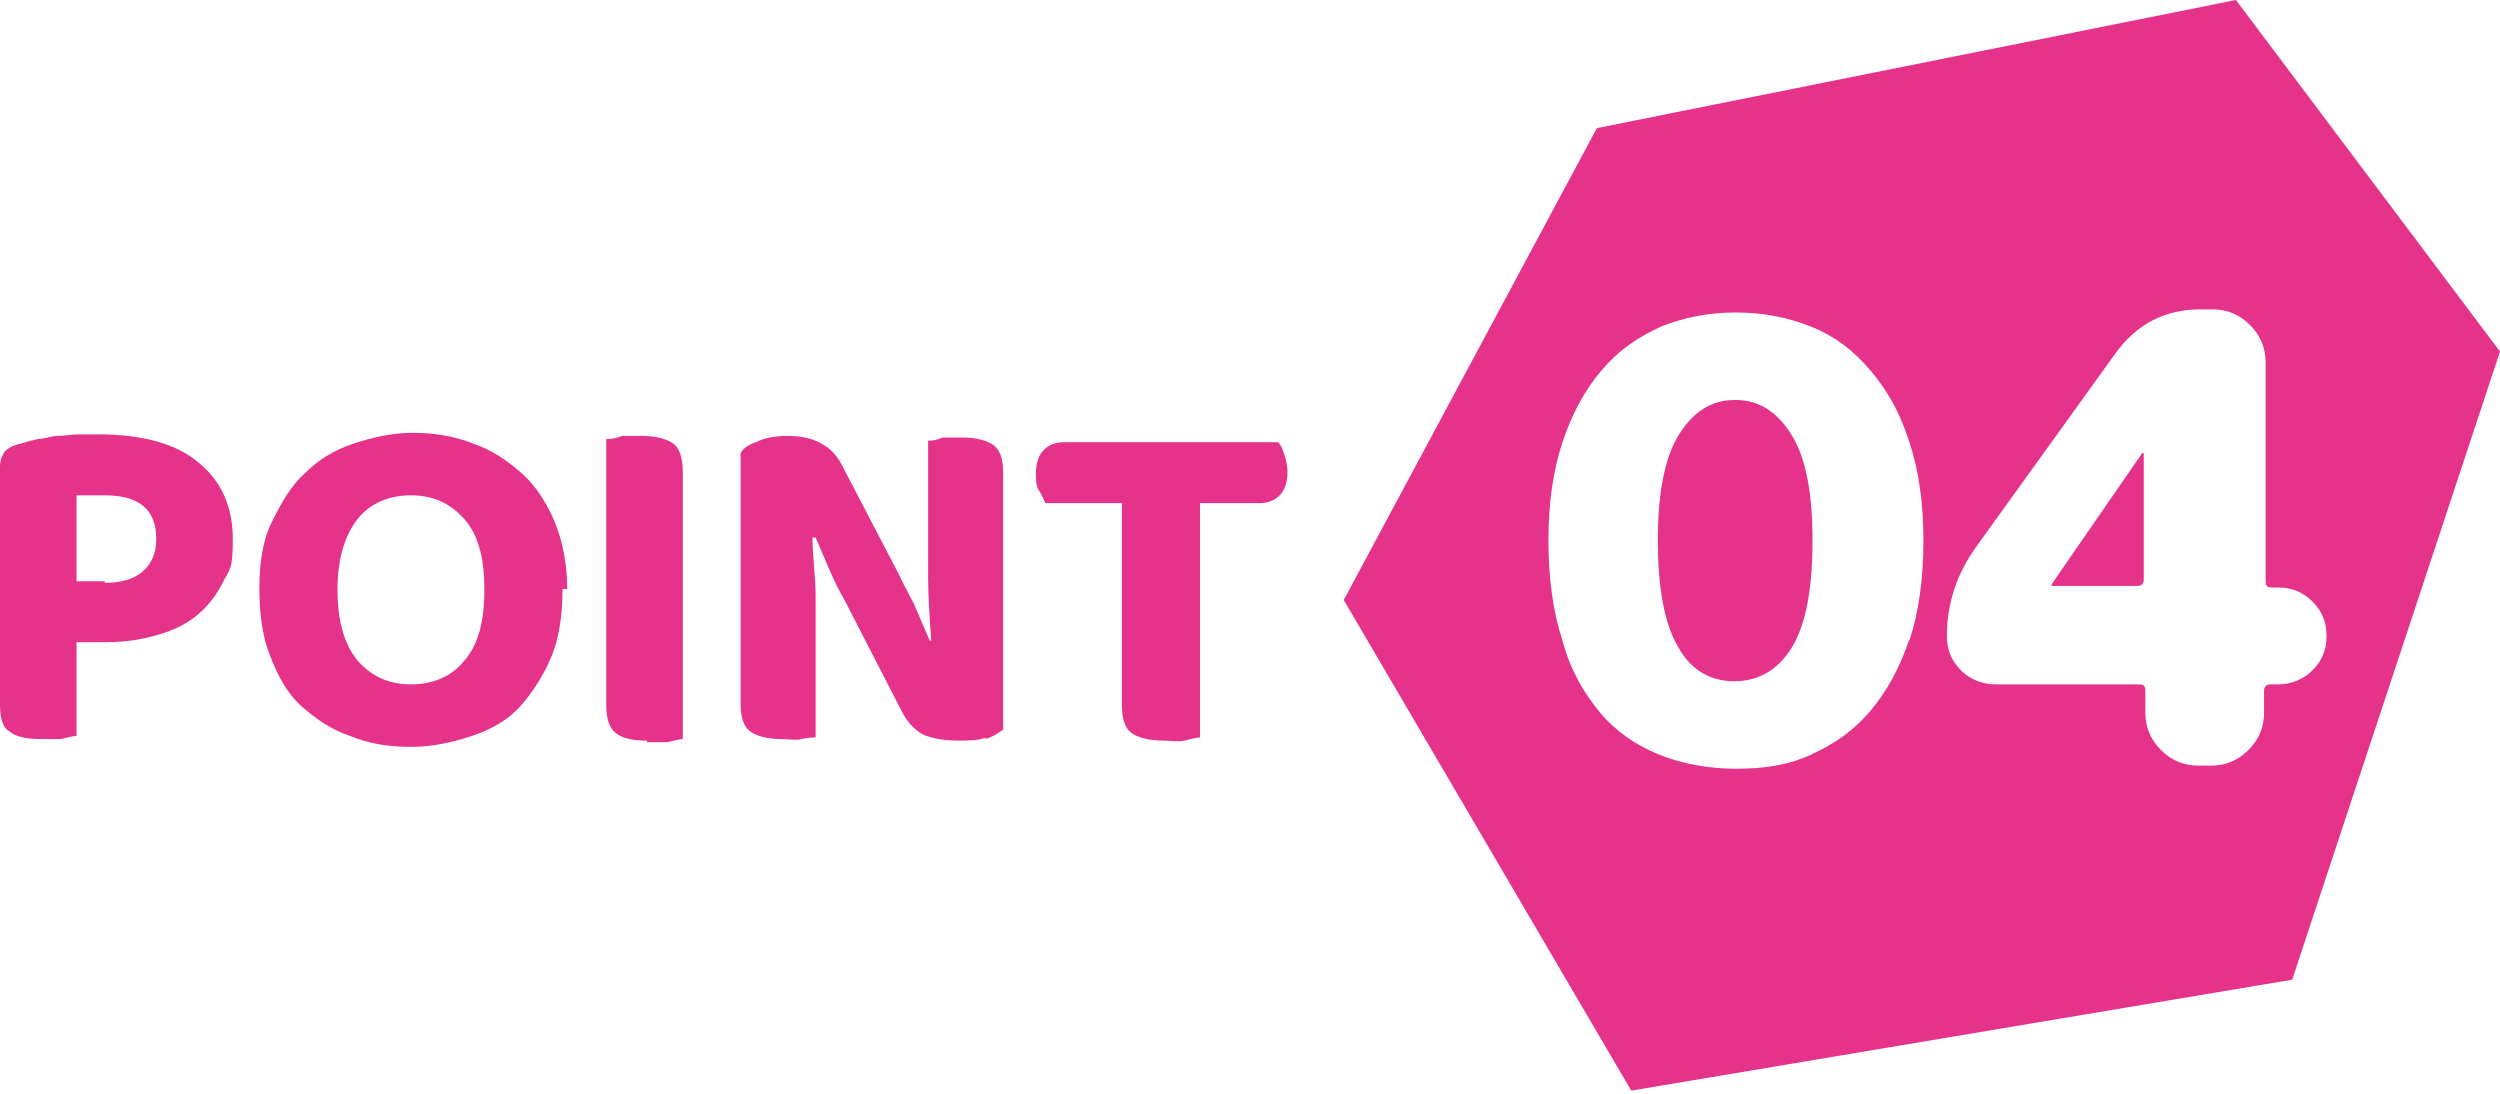
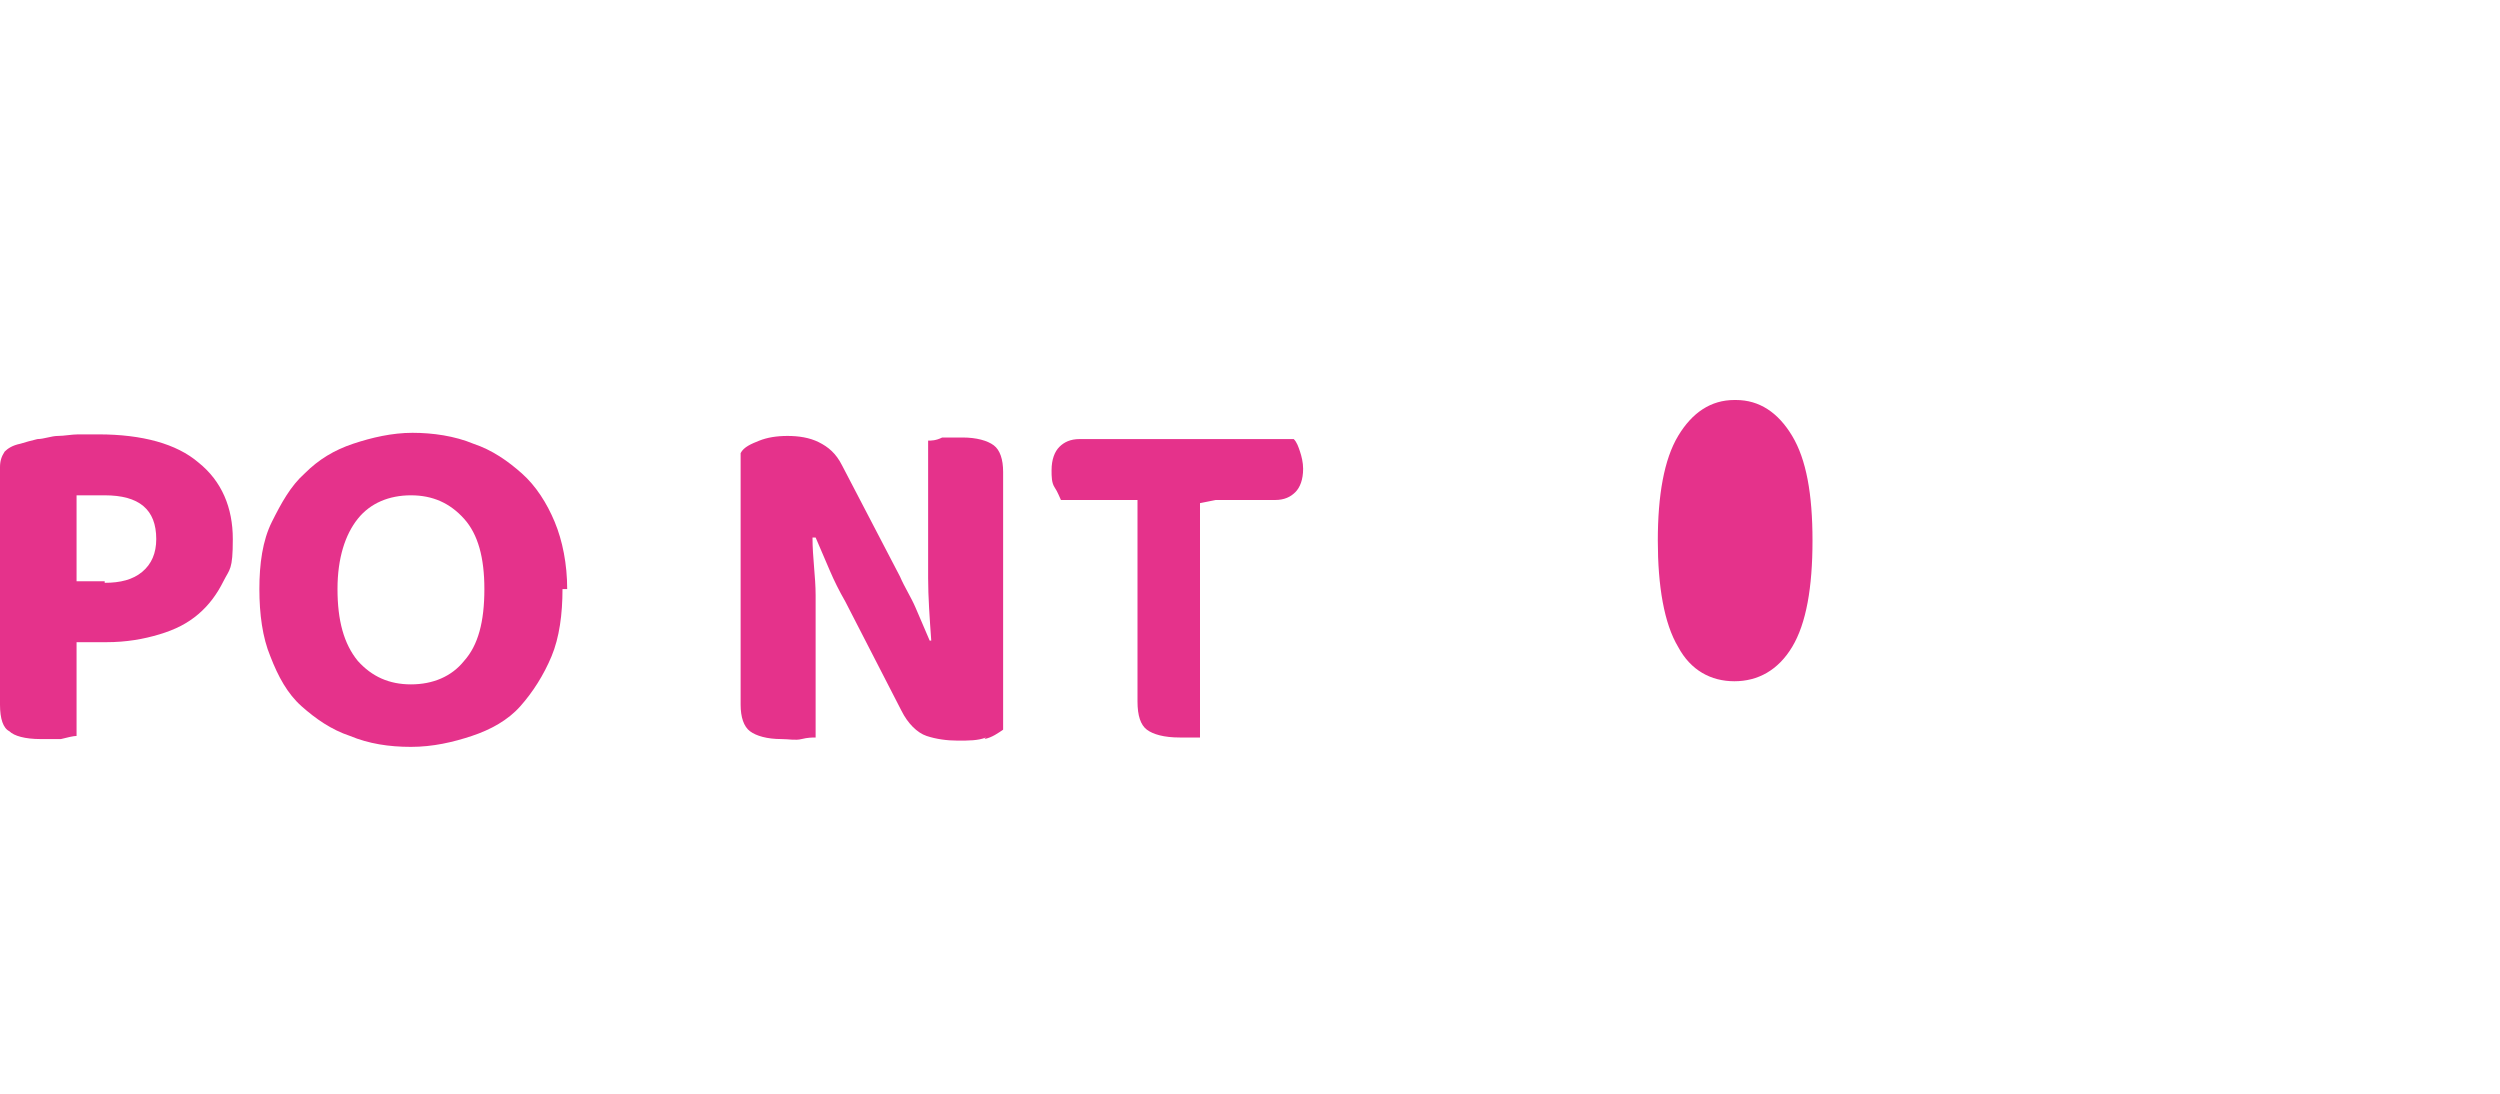
<svg xmlns="http://www.w3.org/2000/svg" version="1.1" viewBox="0 0 160 70">
  <defs>
    <style>
      .cls-1 {
        fill: #e5328b;
      }
    </style>
  </defs>
  <g>
    <g id="_レイヤー_1" data-name="レイヤー_1">
      <g id="_レイヤー_1-2" data-name="_レイヤー_1">
        <path class="cls-1" d="M111,25.6c-1.5,0-2.7.8-3.6,2.3-.9,1.5-1.3,3.8-1.3,6.7s.4,5.3,1.3,6.8c.8,1.5,2.1,2.2,3.6,2.2s2.8-.7,3.7-2.2c.9-1.5,1.3-3.8,1.3-6.8s-.4-5.2-1.3-6.7c-.9-1.5-2.1-2.3-3.6-2.3h0Z" />
-         <path class="cls-1" d="M137.1,29l-5.8,8.4h0c0,0,0,.1,0,.1h5.5c.3,0,.4-.2.4-.4v-8.1s0,0,0,0c0,0,0,0,0,0h0Z" />
-         <path class="cls-1" d="M143.1,0l-40.9,8.2-16.2,30.2,18.4,31.4,42.3-7.1,13.3-40.2L143.1,0ZM122.2,40.9c-.6,1.8-1.4,3.3-2.5,4.6s-2.3,2.1-3.8,2.8-3.1.9-4.8.9-3.4-.3-4.9-.9c-1.5-.6-2.8-1.5-3.8-2.7s-1.9-2.7-2.4-4.6c-.6-1.8-.9-4-.9-6.4s.3-4.5.9-6.3c.6-1.8,1.4-3.3,2.5-4.6s2.3-2.1,3.8-2.8c1.5-.6,3.1-.9,4.8-.9s3.3.3,4.8.9c1.5.6,2.7,1.5,3.8,2.8s1.9,2.7,2.5,4.6c.6,1.8.9,3.9.9,6.3s-.3,4.6-.9,6.4h0ZM145.7,43.8h-.4c-.3,0-.4.2-.4.4v1.4c0,.9-.3,1.7-1,2.4-.7.7-1.5,1-2.4,1h-.8c-.9,0-1.7-.3-2.4-1s-1-1.5-1-2.4v-1.4c0-.3-.1-.4-.4-.4h-9.2c-.8,0-1.6-.3-2.2-.9-.6-.6-.9-1.3-.9-2.2,0-2,.6-3.9,1.8-5.6l9-12.5c1.3-1.8,3.1-2.8,5.4-2.8h.8c.9,0,1.7.3,2.4,1s1,1.5,1,2.4v14c0,.3.1.4.4.4h.4c.9,0,1.6.3,2.2.9.6.6.9,1.3.9,2.2s-.3,1.6-.9,2.2-1.4.9-2.2.9Z" />
        <path class="cls-1" d="M4.9,41.1v6c-.2,0-.6.1-1,.2-.4,0-.9,0-1.3,0-1,0-1.7-.2-2-.5C.2,46.6,0,46,0,45.1v-15.2C0,29.5.1,29.2.3,28.9c.2-.2.5-.4,1-.5.3-.1.7-.2,1.1-.3.4,0,.9-.2,1.3-.2.4,0,.9-.1,1.3-.1.4,0,.9,0,1.3,0,2.8,0,5,.6,6.4,1.8,1.5,1.2,2.2,2.9,2.2,4.9s-.2,1.9-.6,2.7c-.4.8-.9,1.5-1.6,2.1s-1.5,1-2.5,1.3c-1,.3-2.1.5-3.4.5h-2.1,0ZM6.7,37.3c1,0,1.8-.2,2.4-.7.6-.5.9-1.2.9-2.1,0-1.9-1.1-2.8-3.3-2.8s-.7,0-1,0-.6,0-.8,0v5.5h1.8Z" />
        <path class="cls-1" d="M36,37.7c0,1.6-.2,3.1-.7,4.3-.5,1.2-1.2,2.3-2,3.2s-1.9,1.5-3.1,1.9-2.5.7-3.9.7-2.7-.2-3.9-.7c-1.2-.4-2.2-1.1-3.1-1.9s-1.5-1.9-2-3.2c-.5-1.2-.7-2.7-.7-4.3s.2-3.1.8-4.3,1.2-2.3,2.1-3.1c.9-.9,1.9-1.5,3.1-1.9s2.5-.7,3.8-.7,2.7.2,3.9.7c1.2.4,2.2,1.1,3.1,1.9s1.6,1.9,2.1,3.1.8,2.7.8,4.3ZM31,37.7c0-2-.4-3.5-1.3-4.5-.9-1-2-1.5-3.4-1.5s-2.6.5-3.4,1.5-1.3,2.5-1.3,4.5.4,3.5,1.3,4.6c.9,1,2,1.5,3.4,1.5s2.6-.5,3.4-1.5c.9-1,1.3-2.5,1.3-4.6h0Z" />
-         <path class="cls-1" d="M41.4,47.4c-1,0-1.7-.2-2-.5-.4-.3-.6-.9-.6-1.8v-17c.2,0,.5,0,1-.2.4,0,.9,0,1.3,0,.9,0,1.6.2,2,.5s.6.9.6,1.9v17c-.2,0-.5.1-1,.2-.4,0-.9,0-1.3,0h0Z" />
        <path class="cls-1" d="M63.1,47.2c-.5.2-1.1.2-1.8.2s-1.4-.1-2-.3c-.6-.2-1.2-.8-1.6-1.6l-3.6-7c-.4-.7-.7-1.3-1-2-.3-.7-.6-1.4-.9-2.1h-.2c0,1.3.2,2.5.2,3.7s0,2.2,0,3.3v5.8c-.2,0-.5,0-.9.1s-.8,0-1.3,0c-.9,0-1.6-.2-2-.5-.4-.3-.6-.9-.6-1.7v-16.1c.2-.4.7-.6,1.2-.8s1.1-.3,1.8-.3,1.4.1,2,.4,1.1.7,1.5,1.5l3.7,7.1c.3.7.7,1.3,1,2,.3.7.6,1.4.9,2.1h.1c-.1-1.4-.2-2.8-.2-4,0-1.2,0-2.5,0-3.6v-5.2c.2,0,.5,0,.9-.2.4,0,.8,0,1.3,0,.9,0,1.6.2,2,.5.4.3.6.9.6,1.7v16.5c-.3.2-.7.5-1.2.6h0Z" />
-         <path class="cls-1" d="M76.8,32.2v15c-.2,0-.6.1-1,.2s-.9,0-1.3,0c-1,0-1.7-.2-2.1-.5s-.6-.9-.6-1.8v-12.9h-4.9c-.1-.2-.2-.5-.4-.8s-.2-.7-.2-1.1c0-.7.2-1.2.5-1.5.3-.3.7-.5,1.3-.5h13.7c.2.2.3.5.4.8.1.3.2.7.2,1.1,0,.7-.2,1.2-.5,1.5s-.7.5-1.3.5h-3.8,0Z" />
+         <path class="cls-1" d="M76.8,32.2v15s-.9,0-1.3,0c-1,0-1.7-.2-2.1-.5s-.6-.9-.6-1.8v-12.9h-4.9c-.1-.2-.2-.5-.4-.8s-.2-.7-.2-1.1c0-.7.2-1.2.5-1.5.3-.3.7-.5,1.3-.5h13.7c.2.2.3.5.4.8.1.3.2.7.2,1.1,0,.7-.2,1.2-.5,1.5s-.7.5-1.3.5h-3.8,0Z" />
      </g>
    </g>
  </g>
</svg>